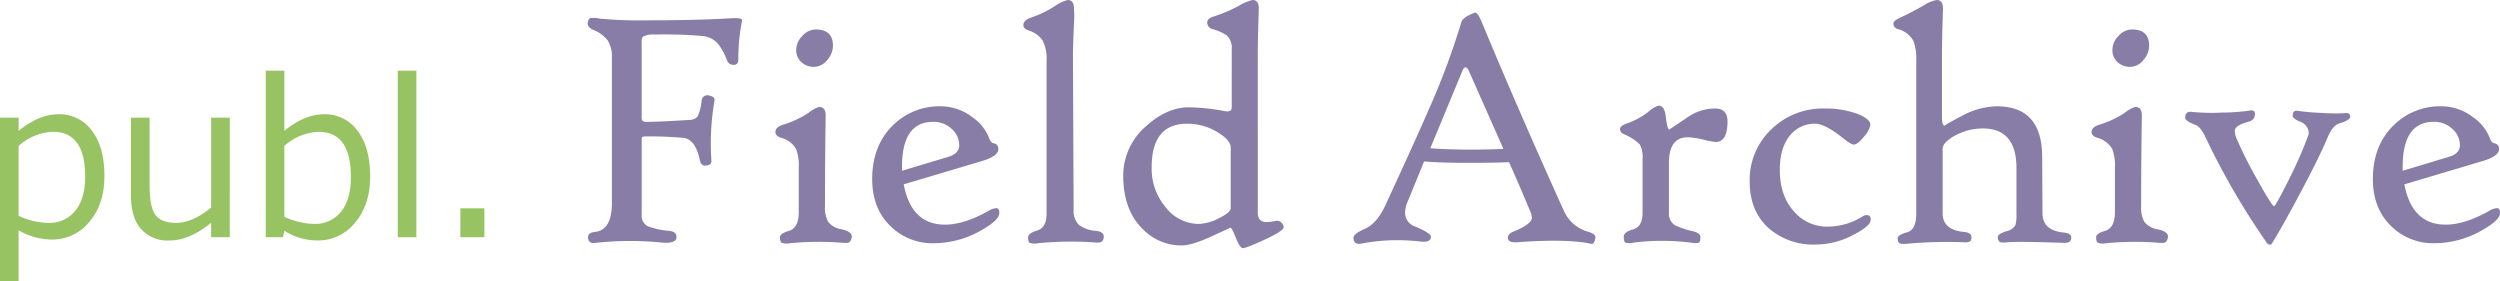
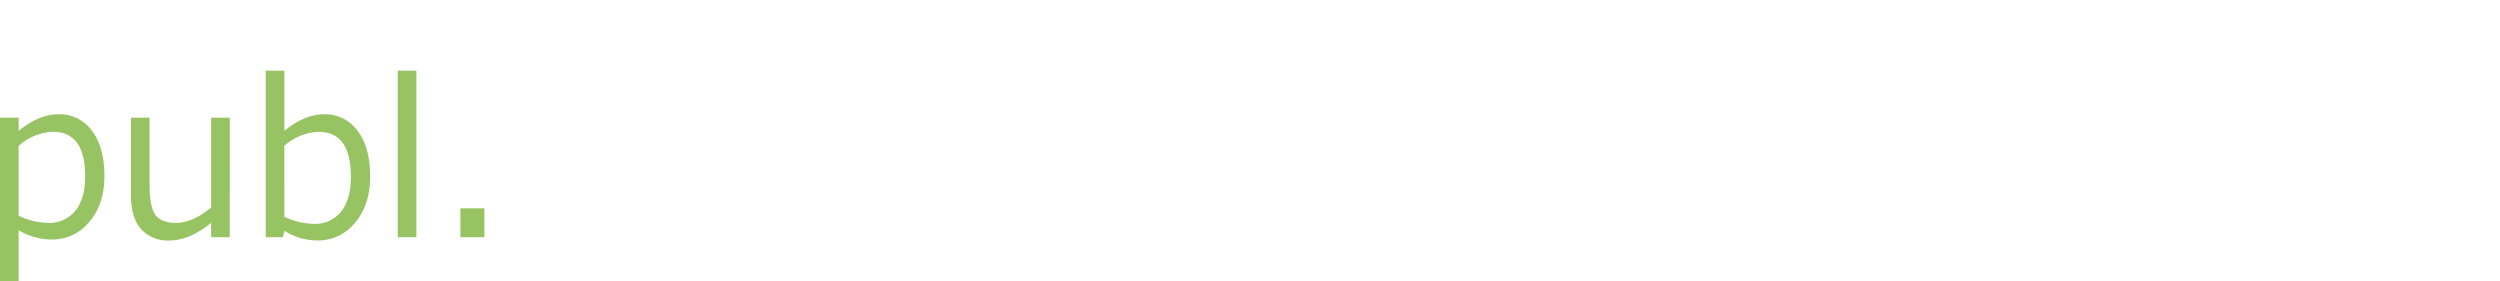
<svg xmlns="http://www.w3.org/2000/svg" width="576.967" height="64.923" viewBox="0 0 576.967 64.923">
  <g id="グループ_84" data-name="グループ 84" transform="translate(-3161.15 121.742)">
-     <path id="パス_30" data-name="パス 30" d="M8.447-1.587V10.181H4.15V-27.588h4.3v3.052q4.712-3.833,9.155-3.833a9.241,9.241,0,0,1,7.764,3.8q2.881,3.8,2.881,10.437,0,6.519-3.491,10.6A10.935,10.935,0,0,1,16.113.537,15.327,15.327,0,0,1,8.447-1.587Zm0-19.458V-4.932A16.757,16.757,0,0,0,15.234-3.3a7.666,7.666,0,0,0,6.3-2.8q2.271-2.8,2.271-7.9,0-10.327-7.446-10.327A12.436,12.436,0,0,0,8.447-21.045ZM57.178,0h-4.3V-3.32q-5,4.077-9.595,4.077A8.241,8.241,0,0,1,36.67-1.917Q34.375-4.59,34.375-9.57V-27.588h4.3v15.5q0,5.322,1.428,7.056T44.751-3.3q3.809,0,8.13-3.54V-27.588h4.3ZM69.8-1.465,69.434,0H65.479V-38.428h4.3v13.867q4.712-3.809,9.155-3.809a9.219,9.219,0,0,1,7.751,3.833q2.893,3.833,2.893,10.5,0,6.592-3.491,10.693a10.91,10.91,0,0,1-8.643,4.1A14.357,14.357,0,0,1,69.8-1.465Zm-.024-19.6V-4.712a16.757,16.757,0,0,0,6.787,1.636,7.617,7.617,0,0,0,6.311-2.832q2.258-2.832,2.258-8.008,0-10.4-7.446-10.4A12.486,12.486,0,0,0,69.775-21.069ZM100.244,0h-4.3V-38.428h4.3Zm15.7,0H110.4V-6.665h5.542Z" transform="translate(3157 -67)" fill="#97c363" />
-     <path id="パス_31" data-name="パス 31" d="M41.367-50.781a44.9,44.9,0,0,0-.82,8.789q0,1.211-1.094,1.211a1.534,1.534,0,0,1-1.523-1.055A13.835,13.835,0,0,0,35.7-45.82a5.358,5.358,0,0,0-3.32-1.6,99.972,99.972,0,0,0-11.094-.352,5.336,5.336,0,0,0-2.656.43,1.37,1.37,0,0,0-.391,1.172v17.7q0,.9,1.133.859,3.477-.039,10.078-.469a2.285,2.285,0,0,0,1.738-.84,11.3,11.3,0,0,0,.879-3.535,1.337,1.337,0,0,1,1.836-1.211q1.328.273,1.133,1.211a57.736,57.736,0,0,0-.7,13.828q.039,1.016-1.289,1.094-1.094.117-1.367-1.172-1.016-4.883-3.77-5.215a84.364,84.364,0,0,0-8.965-.332q-.7,0-.7.508V-6.172a2.673,2.673,0,0,0,1.445,2.656A17.6,17.6,0,0,0,24.57-2.461q1.914.2,1.68,1.68Q26.016.508,22.813.234A73.242,73.242,0,0,0,7.539.313q-1.68.234-1.68-1.367,0-1.016,1.68-1.172,3.828-.43,3.828-6.719V-42.383a7.172,7.172,0,0,0-.918-3.965,7.9,7.9,0,0,0-3.418-2.52q-1.563-.7-1.172-1.914.2-.742.625-.82a6.674,6.674,0,0,1,2.07.156,100.589,100.589,0,0,0,11.6.391q10.781,0,18.633-.469,2.617-.156,2.617.43A1.284,1.284,0,0,1,41.367-50.781ZM62.383-45.2a4.985,4.985,0,0,1-1.348,3.34,3.9,3.9,0,0,1-2.949,1.543,4.233,4.233,0,0,1-3.008-1.094,3.721,3.721,0,0,1-1.172-2.852,4.561,4.561,0,0,1,1.426-3.2A4.221,4.221,0,0,1,58.4-48.945Q62.383-48.945,62.383-45.2ZM66.719-.977q-.2,1.133-.937,1.289A15.745,15.745,0,0,1,63.906.234,69.8,69.8,0,0,0,52.461.391,3.459,3.459,0,0,1,50.547.273Q50.156,0,50.156-.977q0-.9,2.07-1.484,2.266-.664,2.266-4.336V-17.031a10.592,10.592,0,0,0-.625-4.336,5.724,5.724,0,0,0-3.555-2.617q-1.211-.43-1.211-1.289,0-1.133,1.758-1.68a22.588,22.588,0,0,0,5.82-2.7,7.88,7.88,0,0,1,2.5-1.406q1.563,0,1.523,2.031-.156,10.234-.156,20.859a6.7,6.7,0,0,0,.742,3.633,4.862,4.862,0,0,0,3.125,1.719Q66.953-2.227,66.719-.977Zm34.063-5.586q0,1.68-4.531,4.18A22.092,22.092,0,0,1,85.664.391a13.767,13.767,0,0,1-9.922-3.867q-4.3-4.1-4.3-10.937,0-7.734,4.8-12.422a15.186,15.186,0,0,1,11.016-4.375,11.994,11.994,0,0,1,7.227,2.461,10.543,10.543,0,0,1,3.984,5q.352.977,1.055,1.094a1.21,1.21,0,0,1,1.016,1.367q0,1.6-3.828,2.734L78.711-13.2q1.758,9.3,9.531,9.3,4.492,0,10.234-3.281a3.294,3.294,0,0,1,1.68-.508Q100.781-7.7,100.781-6.562ZM91.523-22.227A5.009,5.009,0,0,0,89.785-26a6.036,6.036,0,0,0-4.277-1.621q-7.187,0-7.187,10.352v.938l10.625-3.2Q91.523-20.273,91.523-22.227ZM124.883-1.133q0,1.563-1.758,1.367a77.586,77.586,0,0,0-13.359.156,4.085,4.085,0,0,1-1.973-.078q-.371-.234-.371-1.289,0-.937,2.129-1.582t2.129-3.848V-41.758a9.1,9.1,0,0,0-.918-4.648,5.948,5.948,0,0,0-3.223-2.3q-1.211-.43-1.211-1.211,0-1.172,1.758-1.758a24.652,24.652,0,0,0,5.508-2.656,9.081,9.081,0,0,1,2.969-1.406q1.445,0,1.445,1.992a18.644,18.644,0,0,1,0,3.2c-.078,2.578-.26,5.82-.234,8.32l.156,34.883A4.49,4.49,0,0,0,119.1-3.887a7.316,7.316,0,0,0,4.023,1.426Q124.883-2.266,124.883-1.133Zm41.367-2.7a1.475,1.475,0,0,1,.156.508q0,.82-3.984,2.7-4.609,2.148-5.43,2.148-.7,0-1.621-2.363T154.1-3.2q.039,0-4.434,2.051T142.891.9a12.361,12.361,0,0,1-8.945-3.711q-4.57-4.414-4.57-12.383a15,15,0,0,1,5.391-11.523q4.766-4.258,9.727-4.258a47.434,47.434,0,0,1,8.4.9q1.523.273,1.523-.9V-44.336a4.032,4.032,0,0,0-1.094-3.2A10.992,10.992,0,0,0,150-49.023a1.61,1.61,0,0,1-1.25-1.523q0-.977,1.68-1.445a34.785,34.785,0,0,0,5.508-2.344,11.53,11.53,0,0,1,3.281-1.406q1.445,0,1.445,1.992,0-.039-.117,3.887t-.117,7.637V-6.719q0,2.227,1.992,2.227a11.419,11.419,0,0,0,1.992-.234A1.488,1.488,0,0,1,166.25-3.828ZM154.18-7.7V-21.68q0-1.719-3.047-3.555a13.381,13.381,0,0,0-7.031-1.953q-8.164,0-8.164,10.078a13.791,13.791,0,0,0,3.242,9.219A9.725,9.725,0,0,0,146.8-4.062a10.942,10.942,0,0,0,4.688-1.328Q154.18-6.719,154.18-7.7ZM238.328-.781a2.372,2.372,0,0,1-.508,1.25q-.234.156-1.094-.078Q231.141-.625,220.4.156q-2.031.156-2.227-.781-.2-1.094,1.289-1.68,4.219-1.719,4.219-3.2a4.719,4.719,0,0,0-.469-1.68q-2.891-6.914-4.8-11.133-2.773.156-9.766.156-5.781,0-9.844-.312-1.367,3.359-3.828,9.375a6.717,6.717,0,0,0-.547,2.461,3.369,3.369,0,0,0,2.383,3.2q3.672,1.563,3.594,2.383Q200.32.273,197.938,0a44.933,44.933,0,0,0-13.594.469Q182.7.82,182.508-.7q-.156-1.016,2.539-2.187,2.891-1.211,4.883-5.586Q197.547-25,199.773-30.2a170.953,170.953,0,0,0,7.617-20.352q.312-1.211,3.086-2.266.664-.234,1.68,2.266,8.438,20.313,18.906,43.438a8.721,8.721,0,0,0,5.664,4.883Q238.523-1.719,238.328-.781ZM217.117-21.367q-2.578-5.859-8.047-18.164-.312-.664-.7-.664t-.664.664l-7.461,18.008q4.18.313,9.375.313Q212.82-21.211,217.117-21.367ZM268.836-27.7q0,4.727-2.734,4.727a22.792,22.792,0,0,1-2.852-.547,18.151,18.151,0,0,0-3.555-.547q-4.375,0-4.375,5.9V-6.641a3.118,3.118,0,0,0,1.406,2.891,19.4,19.4,0,0,0,4.1,1.367q1.758.43,1.758,1.328,0,1.055-.293,1.27a2.588,2.588,0,0,1-1.465.1A53.678,53.678,0,0,0,247.234.234a3.415,3.415,0,0,1-1.992,0q-.352-.234-.352-1.367,0-1.055,2.168-1.68t2.168-3.75V-19.1a5.947,5.947,0,0,0-.645-3.32,11.384,11.384,0,0,0-3.535-2.3l-.234-.117a1.2,1.2,0,0,1-.781-1.094q0-.781,1.6-1.328a17.3,17.3,0,0,0,4.922-2.656,6.359,6.359,0,0,1,2.344-1.445q1.406,0,1.68,2.422.352,3.086.82,3.086.039,0,4.375-2.93a10.982,10.982,0,0,1,6.25-1.914Q268.836-30.7,268.836-27.7ZM301.883-5.039q0,1.445-4.023,3.516A18.927,18.927,0,0,1,289.227.7a15.735,15.735,0,0,1-10.859-3.75q-4.414-3.984-4.414-10.781a16.088,16.088,0,0,1,5.078-12.148A17,17,0,0,1,291.219-30.7a21.13,21.13,0,0,1,7.617,1.25q2.969,1.172,2.969,2.5a5.45,5.45,0,0,1-1.465,2.734q-1.465,1.836-2.4,1.836-.586,0-2.7-1.68-3.945-3.125-6.172-3.125a7.261,7.261,0,0,0-5.781,2.656q-2.383,2.891-2.383,7.969,0,6.133,3.438,9.8a9.98,9.98,0,0,0,7.539,3.32,15.265,15.265,0,0,0,8.242-2.422,1.666,1.666,0,0,1,.938-.234Q301.883-6.094,301.883-5.039ZM348.172-.9q0,1.289-1.758,1.211-9.8-.352-12.734-.156A7.765,7.765,0,0,1,331.961.2q-.742-.2-.742-1.25,0-.742,2.227-1.406a2.72,2.72,0,0,0,1.875-1.445,9.588,9.588,0,0,0,.2-2.5V-16.953q0-9.141-7.734-9.141a13.253,13.253,0,0,0-6.445,1.641q-2.852,1.562-2.852,3.086V-6.484q0,3.75,4.8,4.258,1.836.156,1.836,1.172a1.353,1.353,0,0,1-.273,1.016,2.882,2.882,0,0,1-1.562.2,103.462,103.462,0,0,0-12.656.313,8.206,8.206,0,0,1-1.758.039q-.781-.156-.781-1.211,0-.859,2.227-1.445,2.07-.586,2.07-4.258V-41.758a11.84,11.84,0,0,0-.625-4.492,5.7,5.7,0,0,0-3.594-2.773,1.313,1.313,0,0,1-1.055-1.289q0-.664,1.6-1.367,2.148-.977,5.469-2.852a7.881,7.881,0,0,1,2.93-1.211q1.445,0,1.445,1.992,0-.039-.117,3.887t-.117,7.637v13.359q0,2.148.625,2.148-.352,0,3.926-2.246a17.493,17.493,0,0,1,8.105-2.246q10.391,0,10.469,11.523l.078,13.2q.039,3.945,4.883,4.414Q348.172-1.914,348.172-.9Zm17.969-44.3a4.985,4.985,0,0,1-1.348,3.34,3.9,3.9,0,0,1-2.949,1.543,4.233,4.233,0,0,1-3.008-1.094,3.721,3.721,0,0,1-1.172-2.852,4.561,4.561,0,0,1,1.426-3.2,4.221,4.221,0,0,1,3.066-1.484Q366.141-48.945,366.141-45.2ZM370.477-.977q-.2,1.133-.937,1.289a15.745,15.745,0,0,1-1.875-.078,69.8,69.8,0,0,0-11.445.156A3.459,3.459,0,0,1,354.3.273q-.391-.273-.391-1.25,0-.9,2.07-1.484,2.266-.664,2.266-4.336V-17.031a10.592,10.592,0,0,0-.625-4.336,5.724,5.724,0,0,0-3.555-2.617q-1.211-.43-1.211-1.289,0-1.133,1.758-1.68a22.588,22.588,0,0,0,5.82-2.7,7.88,7.88,0,0,1,2.5-1.406q1.562,0,1.523,2.031Q364.3-18.789,364.3-8.164a6.7,6.7,0,0,0,.742,3.633,4.862,4.862,0,0,0,3.125,1.719Q370.711-2.227,370.477-.977Zm42.07-27.812q0,.742-2.461,1.523-1.6.469-2.734,3.2-1.914,4.609-6.68,13.516Q396.648-3.008,394.461.469a.439.439,0,0,1-.508.234.774.774,0,0,1-.586-.312,170.567,170.567,0,0,1-14.18-24.375q-1.25-2.656-2.461-2.969-2.266-.9-2.266-1.6,0-1.562,1.523-1.367a46.934,46.934,0,0,0,7.07.156,45.21,45.21,0,0,0,6.367-.469q1.133-.234,1.133.859,0,1.367-1.6,1.758-3.047.82-3.047,2.109a5.477,5.477,0,0,0,.391,1.68,94.876,94.876,0,0,0,4.766,9.473q3.437,6.191,3.906,6.191.352,0,3.32-5.937a96.582,96.582,0,0,0,4.492-10.156,2.061,2.061,0,0,0,.2-.859,2.872,2.872,0,0,0-1.875-2.5q-1.836-.742-1.836-1.406,0-1.367,1.211-1.133a52.117,52.117,0,0,0,5.508.469,44.948,44.948,0,0,0,5.117.078Q412.547-29.883,412.547-28.789Zm34.57,22.227q0,1.68-4.531,4.18A22.092,22.092,0,0,1,432,.391a13.767,13.767,0,0,1-9.922-3.867q-4.3-4.1-4.3-10.937,0-7.734,4.8-12.422A15.186,15.186,0,0,1,433.6-31.211a11.994,11.994,0,0,1,7.227,2.461,10.543,10.543,0,0,1,3.984,5q.352.977,1.055,1.094a1.21,1.21,0,0,1,1.016,1.367q0,1.6-3.828,2.734L425.047-13.2q1.758,9.3,9.531,9.3,4.492,0,10.234-3.281a3.293,3.293,0,0,1,1.68-.508Q447.117-7.7,447.117-6.562Zm-9.258-15.664A5.009,5.009,0,0,0,436.121-26a6.036,6.036,0,0,0-4.277-1.621q-7.187,0-7.187,10.352v.938l10.625-3.2Q437.859-20.273,437.859-22.227Z" transform="translate(3291 -66)" fill="#887da6" />
+     <path id="パス_30" data-name="パス 30" d="M8.447-1.587V10.181H4.15V-27.588h4.3v3.052q4.712-3.833,9.155-3.833a9.241,9.241,0,0,1,7.764,3.8q2.881,3.8,2.881,10.437,0,6.519-3.491,10.6A10.935,10.935,0,0,1,16.113.537,15.327,15.327,0,0,1,8.447-1.587ZV-4.932A16.757,16.757,0,0,0,15.234-3.3a7.666,7.666,0,0,0,6.3-2.8q2.271-2.8,2.271-7.9,0-10.327-7.446-10.327A12.436,12.436,0,0,0,8.447-21.045ZM57.178,0h-4.3V-3.32q-5,4.077-9.595,4.077A8.241,8.241,0,0,1,36.67-1.917Q34.375-4.59,34.375-9.57V-27.588h4.3v15.5q0,5.322,1.428,7.056T44.751-3.3q3.809,0,8.13-3.54V-27.588h4.3ZM69.8-1.465,69.434,0H65.479V-38.428h4.3v13.867q4.712-3.809,9.155-3.809a9.219,9.219,0,0,1,7.751,3.833q2.893,3.833,2.893,10.5,0,6.592-3.491,10.693a10.91,10.91,0,0,1-8.643,4.1A14.357,14.357,0,0,1,69.8-1.465Zm-.024-19.6V-4.712a16.757,16.757,0,0,0,6.787,1.636,7.617,7.617,0,0,0,6.311-2.832q2.258-2.832,2.258-8.008,0-10.4-7.446-10.4A12.486,12.486,0,0,0,69.775-21.069ZM100.244,0h-4.3V-38.428h4.3Zm15.7,0H110.4V-6.665h5.542Z" transform="translate(3157 -67)" fill="#97c363" />
  </g>
</svg>